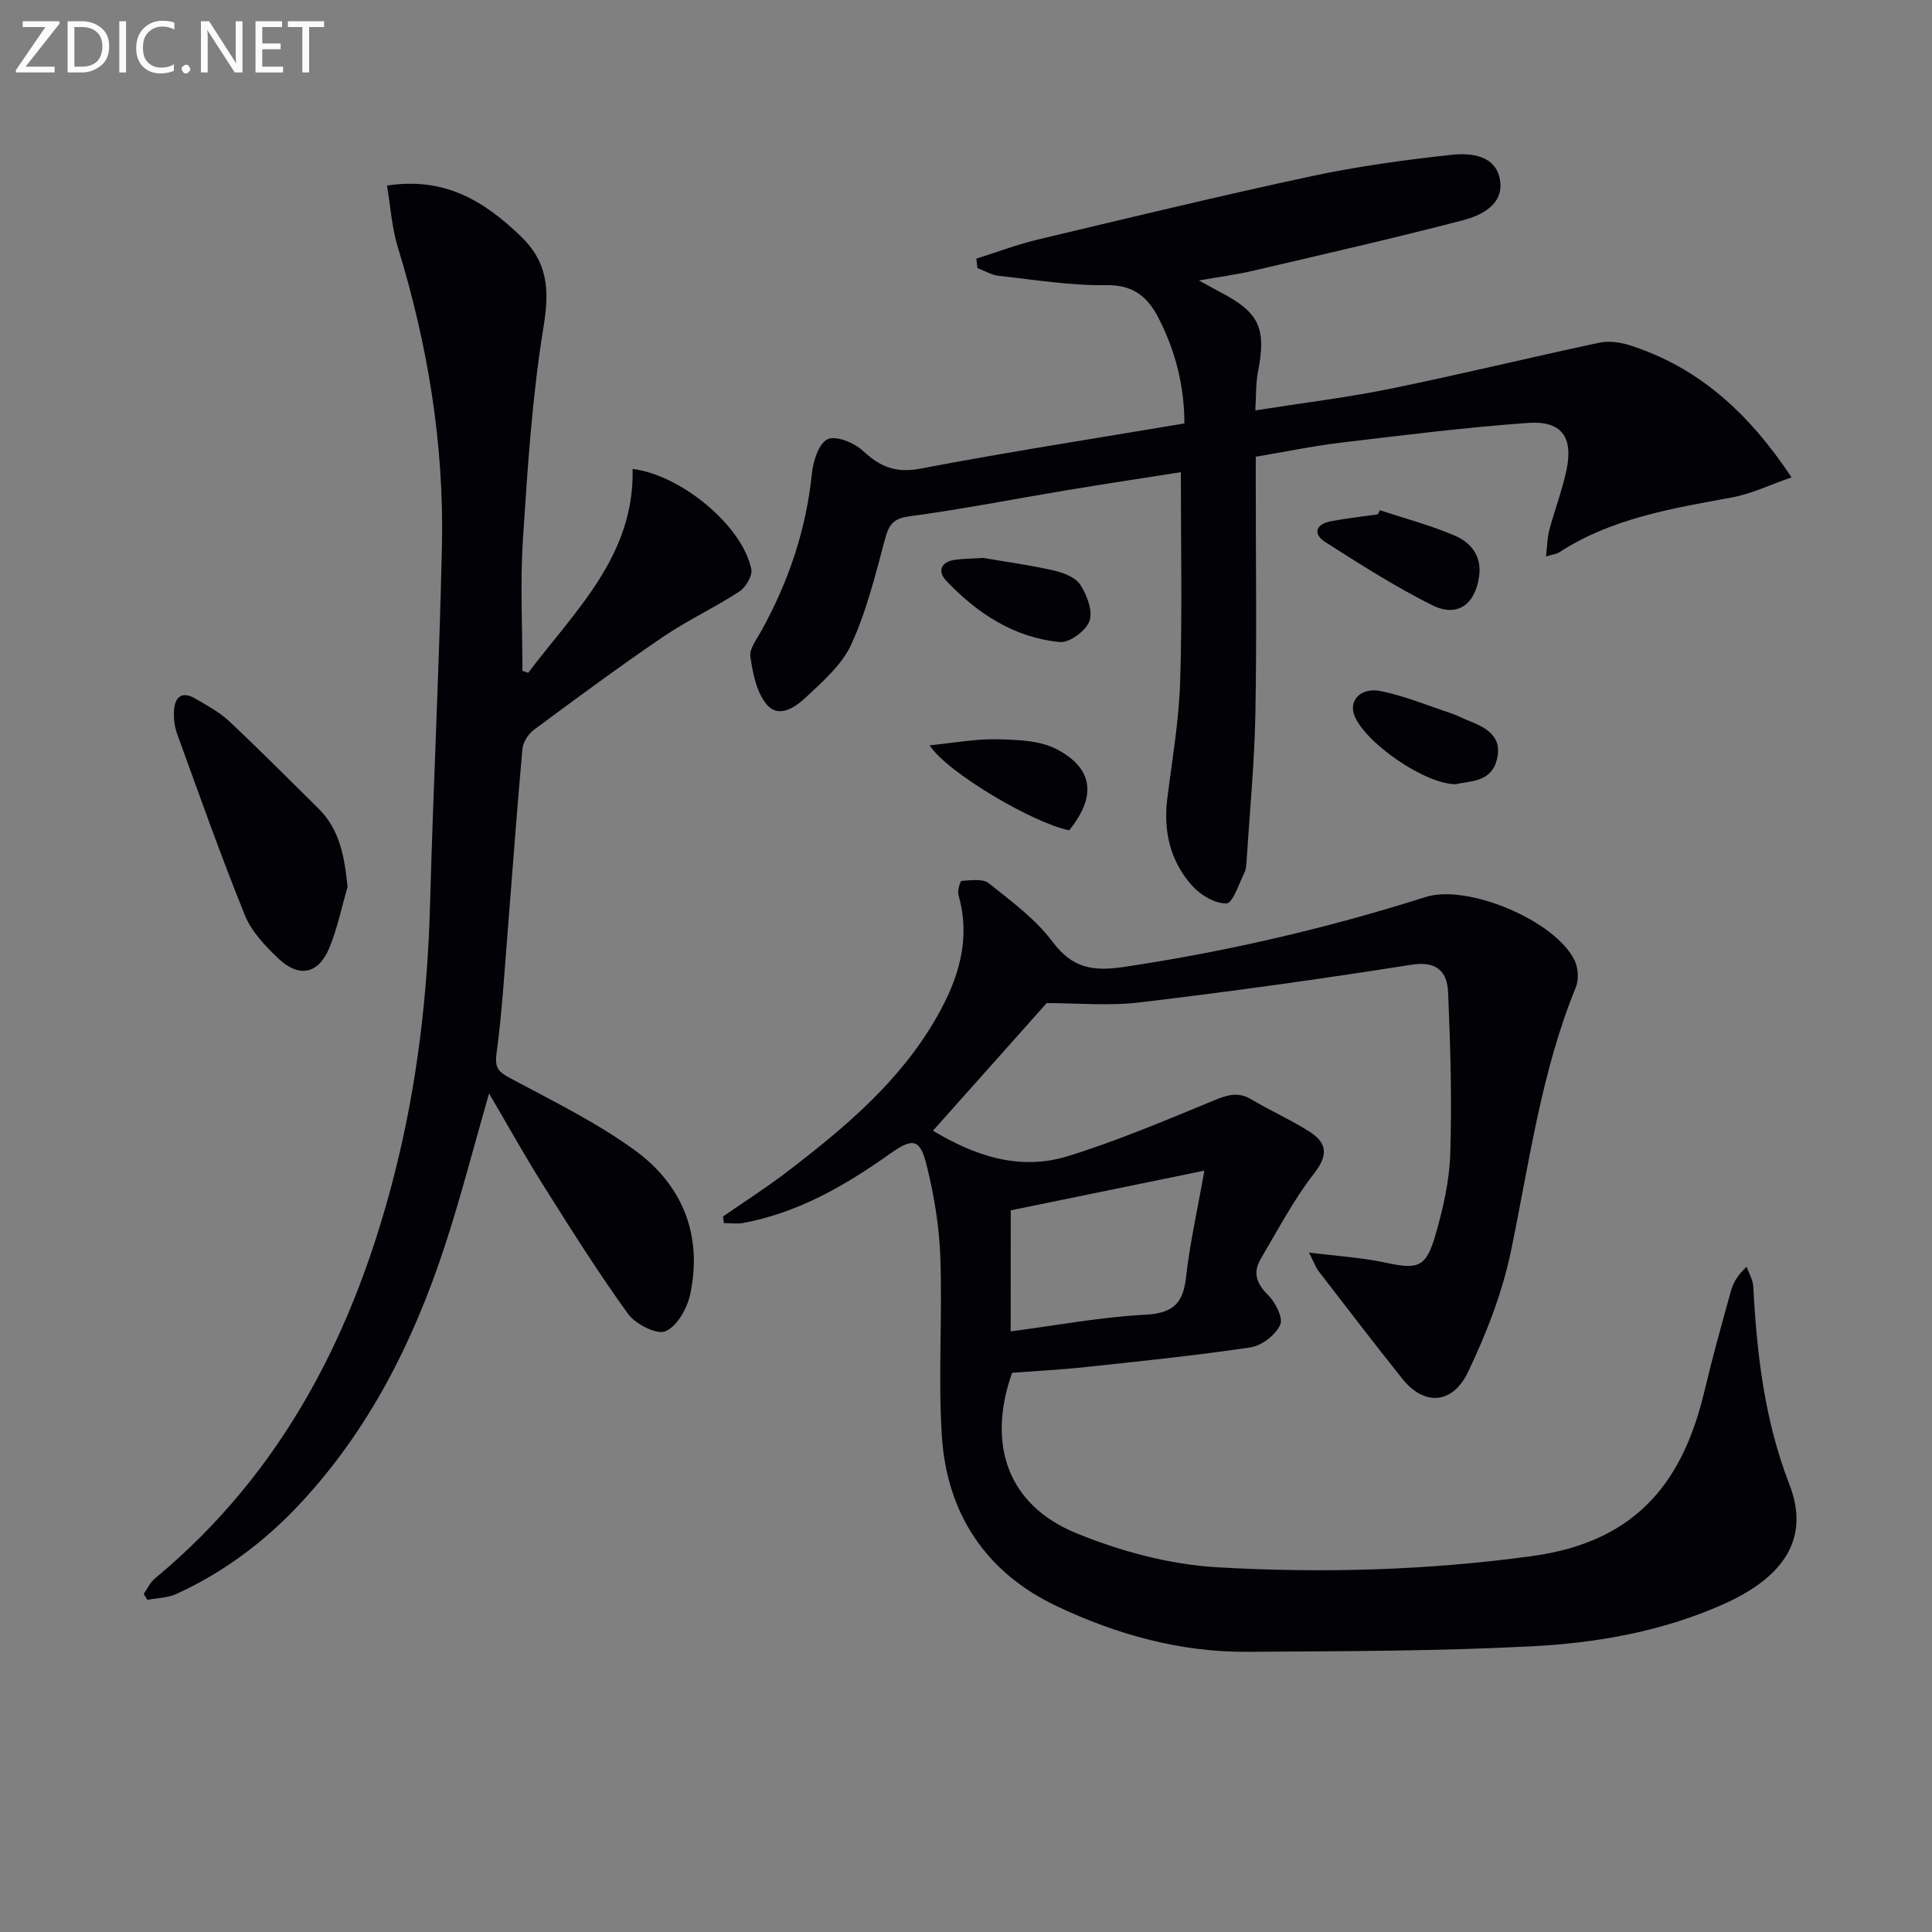
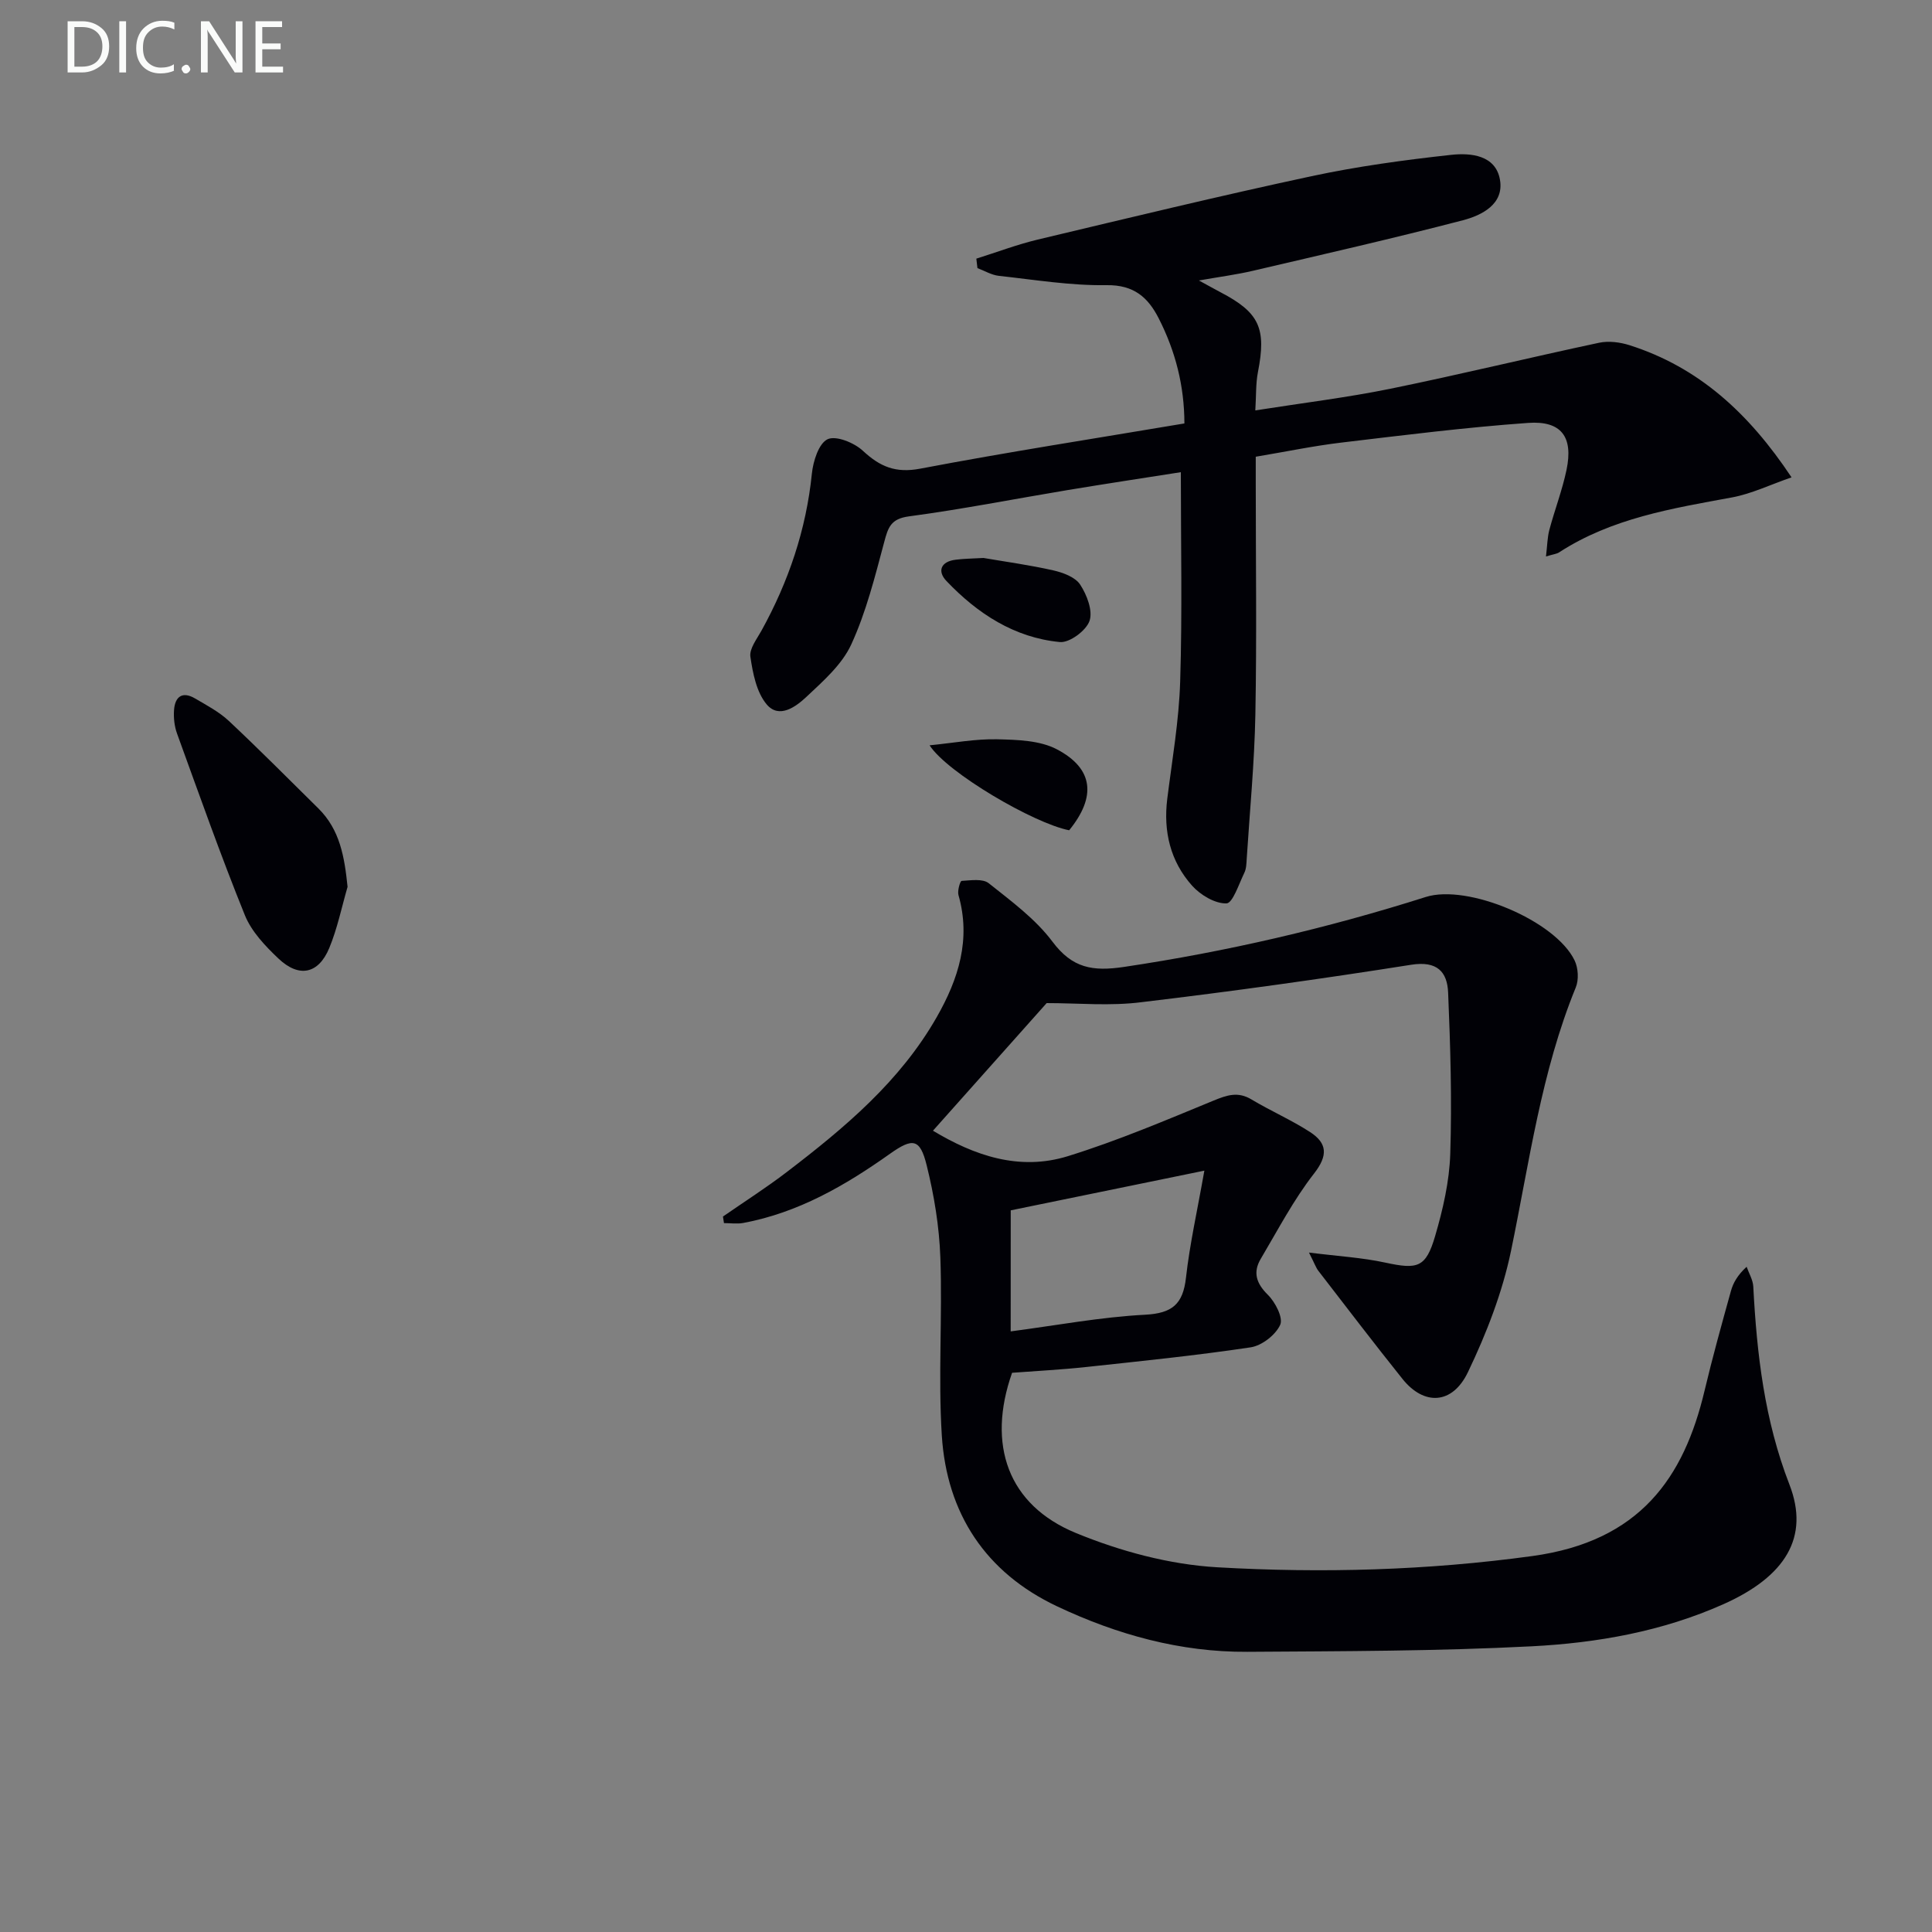
<svg xmlns="http://www.w3.org/2000/svg" enable-background="new 0 0 400 400" viewBox="0 0 400 400">
  <rect x="0" y="0" width="400" height="400" fill="#808080" stroke="none" />
  <g fill="#010106">
-     <path d="m216.7 207.68c-7.75 8.7-15.45 17.33-23.54 26.42 8.52 5.12 17.84 8.4 27.94 5.27 10.26-3.18 20.21-7.41 30.17-11.51 2.78-1.14 5.03-1.91 7.82-.24 3.97 2.38 8.27 4.25 12.15 6.76 3.55 2.31 3.75 4.84.81 8.6-4.24 5.44-7.48 11.67-11.02 17.64-1.66 2.8-.95 5.07 1.47 7.46 1.54 1.52 3.21 4.77 2.55 6.21-.95 2.1-3.8 4.31-6.11 4.66-11.32 1.7-22.72 2.85-34.11 4.08-5.11.55-10.25.81-15.29 1.19-5.24 14.87-.89 27.37 13.21 33.17 9.21 3.79 19.38 6.53 29.28 7.1 21.74 1.25 43.51.65 65.24-2.33 22.29-3.06 31.36-16.23 35.63-34.19 1.65-6.94 3.56-13.81 5.47-20.68.47-1.7 1.37-3.28 3.25-5.02.48 1.37 1.31 2.72 1.38 4.11.73 13.98 2.32 27.67 7.48 40.97 4.24 10.92-.84 19.05-13.64 24.77-12.63 5.64-26.12 8.03-39.71 8.73-19.6 1.01-39.26 1.01-58.9 1.14-13.84.09-26.99-3.56-39.38-9.42-14.78-6.98-22.84-19.22-23.86-35.38-.77-12.24.14-24.57-.3-36.85-.23-6.4-1.29-12.88-2.84-19.11-1.37-5.53-2.89-5.68-7.58-2.36-9.27 6.58-19.01 12.21-30.38 14.33-1.29.24-2.67.03-4 .03-.07-.45-.14-.9-.21-1.36 4.43-3.07 8.98-5.97 13.25-9.24 11.94-9.13 23.43-18.74 31.03-32.08 4.49-7.88 7.1-16.07 4.48-25.24-.25-.89.35-2.91.65-2.93 1.89-.11 4.36-.51 5.61.48 4.68 3.72 9.67 7.39 13.2 12.1 4.12 5.5 8.32 6.2 14.82 5.23 21.24-3.17 42.03-7.99 62.47-14.48 8.65-2.74 26.86 4.89 30.82 13.15.75 1.56.89 3.98.24 5.57-7.17 17.53-9.6 36.15-13.4 54.5-1.79 8.65-5.1 17.17-8.93 25.16-3.23 6.74-9.1 6.95-13.53 1.43-5.92-7.39-11.65-14.92-17.44-22.41-.48-.62-.74-1.41-1.94-3.78 6.05.76 11.01 1.04 15.8 2.08 6.67 1.44 8.39 1.07 10.31-5.47 1.62-5.53 2.96-11.33 3.14-17.06.36-11.11.03-22.25-.44-33.36-.18-4.32-2.27-6.62-7.63-5.78-18.54 2.93-37.14 5.52-55.77 7.74-6.5.85-13.19.2-19.72.2zm-7.45 67.97c9.47-1.24 18.62-2.97 27.84-3.45 5.62-.3 7.83-2.19 8.45-7.64.78-6.97 2.34-13.86 3.81-22.19-14.24 2.92-27.13 5.56-40.09 8.22-.01 8.47-.01 16.56-.01 25.06z" />
-     <path d="m109.36 139.3c9.66-12.82 22.01-24.19 21.62-42.22 10.21 1.33 22.73 11.84 24.57 20.76.28 1.36-1.16 3.77-2.49 4.64-5.14 3.35-10.77 5.96-15.84 9.41-9.07 6.17-17.9 12.7-26.71 19.23-1.15.86-2.23 2.55-2.35 3.95-1.13 12.4-2.01 24.83-3.01 37.24-.69 8.61-1.2 17.26-2.35 25.81-.4 3 .42 3.82 2.84 5.11 8.75 4.69 17.79 9.11 25.78 14.91 9.85 7.16 14.08 17.54 11.49 29.78-.62 2.92-2.71 6.68-5.12 7.7-1.83.77-6.22-1.47-7.77-3.61-6.22-8.6-11.88-17.62-17.54-26.61-3.85-6.12-7.37-12.46-11.23-19.02-3.16 10.97-5.85 21.55-9.26 31.9-6.46 19.59-15.61 37.77-29.84 53.02-7.33 7.86-15.83 14.23-25.63 18.71-1.81.83-3.99.83-6 1.22-.26-.41-.51-.82-.77-1.22.77-1.08 1.35-2.4 2.34-3.22 26.73-22.15 41.46-51.4 49.75-84.38 4.55-18.1 6.7-36.54 7.2-55.21.67-24.75 1.93-49.49 2.46-74.25.45-21.06-2.95-41.64-9.14-61.78-1.23-4-1.49-8.3-2.24-12.75 11.97-1.83 20.05 3.19 27.58 10.37 5.72 5.45 6.09 11.16 4.85 18.74-2.37 14.52-3.32 29.31-4.28 44.02-.59 9.08-.11 18.22-.11 27.33.41.14.81.28 1.2.42z" />
+     <path d="m216.7 207.68c-7.75 8.7-15.45 17.33-23.54 26.42 8.52 5.12 17.84 8.4 27.94 5.27 10.26-3.18 20.21-7.41 30.17-11.51 2.78-1.14 5.03-1.91 7.82-.24 3.97 2.38 8.27 4.25 12.15 6.76 3.55 2.31 3.75 4.84.81 8.6-4.24 5.44-7.48 11.67-11.02 17.64-1.66 2.8-.95 5.07 1.47 7.46 1.54 1.52 3.21 4.77 2.55 6.21-.95 2.1-3.8 4.31-6.11 4.66-11.32 1.7-22.72 2.85-34.11 4.08-5.11.55-10.25.81-15.29 1.19-5.24 14.87-.89 27.37 13.21 33.17 9.21 3.79 19.38 6.53 29.28 7.1 21.74 1.25 43.51.65 65.24-2.33 22.29-3.06 31.36-16.23 35.63-34.19 1.65-6.94 3.56-13.81 5.47-20.68.47-1.7 1.37-3.28 3.25-5.02.48 1.37 1.31 2.72 1.38 4.11.73 13.98 2.32 27.67 7.48 40.97 4.24 10.92-.84 19.05-13.64 24.77-12.63 5.64-26.12 8.03-39.71 8.73-19.6 1.01-39.26 1.01-58.9 1.14-13.84.09-26.99-3.56-39.38-9.42-14.78-6.98-22.84-19.22-23.86-35.38-.77-12.24.14-24.57-.3-36.85-.23-6.4-1.29-12.88-2.84-19.11-1.37-5.53-2.89-5.68-7.58-2.36-9.27 6.58-19.01 12.21-30.38 14.33-1.29.24-2.67.03-4 .03-.07-.45-.14-.9-.21-1.36 4.43-3.07 8.98-5.97 13.25-9.24 11.94-9.13 23.43-18.74 31.03-32.08 4.49-7.88 7.1-16.07 4.48-25.24-.25-.89.35-2.91.65-2.93 1.89-.11 4.36-.51 5.61.48 4.68 3.72 9.67 7.39 13.2 12.1 4.12 5.5 8.32 6.2 14.82 5.23 21.24-3.17 42.03-7.99 62.47-14.48 8.65-2.74 26.86 4.89 30.82 13.15.75 1.56.89 3.98.24 5.57-7.17 17.53-9.6 36.15-13.4 54.5-1.79 8.65-5.1 17.17-8.93 25.16-3.23 6.74-9.1 6.95-13.53 1.43-5.92-7.39-11.65-14.92-17.44-22.41-.48-.62-.74-1.41-1.94-3.78 6.05.76 11.01 1.04 15.8 2.08 6.67 1.44 8.39 1.07 10.31-5.47 1.62-5.53 2.96-11.33 3.14-17.06.36-11.11.03-22.25-.44-33.36-.18-4.32-2.27-6.62-7.63-5.78-18.54 2.93-37.14 5.52-55.77 7.74-6.5.85-13.19.2-19.72.2m-7.45 67.97c9.47-1.24 18.62-2.97 27.84-3.45 5.62-.3 7.83-2.19 8.45-7.64.78-6.97 2.34-13.86 3.81-22.19-14.24 2.92-27.13 5.56-40.09 8.22-.01 8.47-.01 16.56-.01 25.06z" />
    <path d="m244.48 97.76c-7.45 1.17-15.44 2.38-23.41 3.7-10.96 1.82-21.88 3.98-32.89 5.45-3.76.5-4.31 2.3-5.11 5.3-1.92 7.18-3.74 14.5-6.82 21.2-1.91 4.17-5.79 7.58-9.26 10.84-2.19 2.06-5.69 4.67-8.28 1.56-2.09-2.51-2.85-6.42-3.35-9.84-.24-1.65 1.33-3.66 2.29-5.39 5.61-10.16 9.26-20.91 10.44-32.52.26-2.57 1.42-6.25 3.25-7.12 1.74-.82 5.52.72 7.31 2.39 3.55 3.3 6.78 4.67 11.88 3.7 18.08-3.44 36.28-6.26 54.69-9.36-.02-7.87-1.88-14.98-5.29-21.7-2.23-4.4-5.17-7.02-10.86-6.93-7.42.11-14.86-1.12-22.28-1.93-1.51-.17-2.95-1.05-4.42-1.6-.08-.65-.15-1.31-.23-1.96 4.24-1.33 8.41-2.92 12.72-3.95 18.86-4.49 37.72-9.06 56.67-13.12 9.52-2.04 19.23-3.36 28.92-4.42 4.05-.44 9.21.04 10.1 5.15.88 5.03-3.72 7.36-7.66 8.39-14.42 3.76-28.95 7.06-43.47 10.46-3.32.78-6.71 1.22-11.2 2.01 2.22 1.21 3.34 1.84 4.48 2.44 8.06 4.21 9.52 7.47 7.74 16.54-.46 2.38-.35 4.87-.54 7.92 9.77-1.54 18.95-2.65 27.99-4.49 14.44-2.95 28.78-6.45 43.2-9.52 1.98-.42 4.33-.11 6.29.51 14.27 4.55 24.65 13.99 33.54 27.36-4.43 1.53-8.27 3.4-12.3 4.15-12.44 2.29-24.92 4.3-35.82 11.38-.5.33-1.18.38-2.72.85.27-2.26.28-3.94.7-5.52 1.11-4.15 2.67-8.2 3.55-12.4 1.43-6.8-1.03-10.23-7.96-9.73-12.91.92-25.77 2.54-38.63 4.07-5.74.68-11.42 1.87-17.75 2.93v5.4c0 16 .22 32-.08 47.99-.19 9.95-1.15 19.89-1.79 29.84-.06.99-.08 2.08-.5 2.93-1.12 2.29-2.4 6.29-3.7 6.32-2.38.06-5.38-1.74-7.11-3.67-4.5-5.04-5.98-11.22-5.14-17.99 1.01-8.07 2.42-16.14 2.67-24.25.45-14.27.14-28.55.14-43.37z" />
    <path d="m71.96 183.61c-1.23 4.24-2.11 8.62-3.79 12.67-2.24 5.39-6.27 6.22-10.54 2.16-2.72-2.58-5.56-5.57-6.93-8.95-5.02-12.4-9.47-25.02-14.04-37.6-.55-1.51-.74-3.25-.63-4.86.19-2.78 1.71-3.98 4.36-2.42 2.42 1.42 4.98 2.77 7 4.66 6.29 5.9 12.37 12.03 18.51 18.09 4.49 4.43 5.42 10.05 6.06 16.25z" />
-     <path d="m285.7 105.64c5.22 1.73 10.59 3.13 15.61 5.31 3.23 1.41 5.5 4.18 4.93 8.34-.81 5.85-4.48 8.62-9.75 5.99-7.64-3.81-14.89-8.45-22.1-13.05-2.6-1.66-2.03-3.69 1.1-4.3 3.23-.62 6.5-.97 9.76-1.44.15-.28.3-.56.45-.85z" />
    <path d="m192.46 154.31c5.04-.5 9.52-1.35 13.97-1.25 4.18.1 8.86.22 12.39 2.08 7.63 4.01 8.16 9.85 2.54 16.76-7.32-1.43-25.2-11.88-28.9-17.59z" />
-     <path d="m301.4 162.37c-6.52-.05-18.69-8.59-20.96-14.16-1.29-3.17 1.29-6 5.53-5.11 4.99 1.04 9.79 3.03 14.66 4.65 1.1.37 2.12.95 3.2 1.37 3.74 1.46 7.33 3.22 6.07 8.17-1.21 4.8-5.66 4.34-8.5 5.08z" />
    <path d="m203.62 115.52c4.35.75 9.45 1.44 14.45 2.57 2.02.46 4.55 1.39 5.57 2.95 1.39 2.12 2.66 5.43 1.93 7.52-.7 2.01-4.14 4.56-6.13 4.37-9.43-.9-17.07-5.9-23.48-12.63-1.96-2.05-1.17-4.06 1.93-4.42 1.65-.21 3.31-.23 5.73-.36z" />
  </g>
-   <path d="m12.4 4.8-7.1 9h6v1.2h-8v-.5l6.1-8.9h-4.7v-1.2h7.6v.4z" fill="#fafbfa" />
  <path d="m14 14v-9.6h3c1.6 0 2.9.5 4 1.4s1.6 2.2 1.6 3.8-.5 3-1.6 3.9-2.4 1.5-4 1.5h-3zm1.4-8.4v8.2h1.6c1.3 0 2.4-.4 3.1-1.1s1.1-1.8 1.1-3.1-.4-2.3-1.2-3-1.8-1-3.1-1z" fill="#fafbfa" />
  <path d="m26.1 4.4v10.6h-1.4v-10.6z" fill="#fafbfa" />
  <path d="m36.1 14.6c-.8.4-1.8.6-2.9.6-1.5 0-2.7-.5-3.6-1.4s-1.4-2.2-1.4-3.8c0-1.7.5-3.1 1.5-4.1s2.3-1.6 3.9-1.6c1 0 1.8.1 2.5.4v1.4c-.8-.4-1.6-.6-2.5-.6-1.2 0-2.1.4-2.9 1.2s-1.1 1.8-1.1 3.2c0 1.3.3 2.3 1 3s1.6 1.1 2.7 1.1c1 0 2-.2 2.7-.7v1.3z" fill="#fafbfa" />
  <path d="m37.6 14.3c0-.2.1-.5.3-.6s.4-.3.6-.3c.3 0 .5.1.6.3s.3.4.3.6-.1.4-.3.6-.4.3-.6.3c-.3 0-.5-.1-.6-.3s-.3-.4-.3-.6z" fill="#fafbfa" />
  <path d="m50.2 15h-1.6l-5.3-8.2c-.2-.2-.3-.5-.4-.7 0 .2.1.7.1 1.5v7.4h-1.4v-10.6h1.7l5.2 8.1c.2.4.4.6.4.7 0-.3-.1-.8-.1-1.5v-7.3h1.4z" fill="#fafbfa" />
  <path d="m58.6 15h-5.7v-10.6h5.5v1.2h-4.1v3.4h3.8v1.2h-3.8v3.6h4.3z" fill="#fafbfa" />
-   <path d="m67.1 5.6h-3.1v9.4h-1.4v-9.4h-3v-1.2h7.5z" fill="#fafbfa" />
</svg>